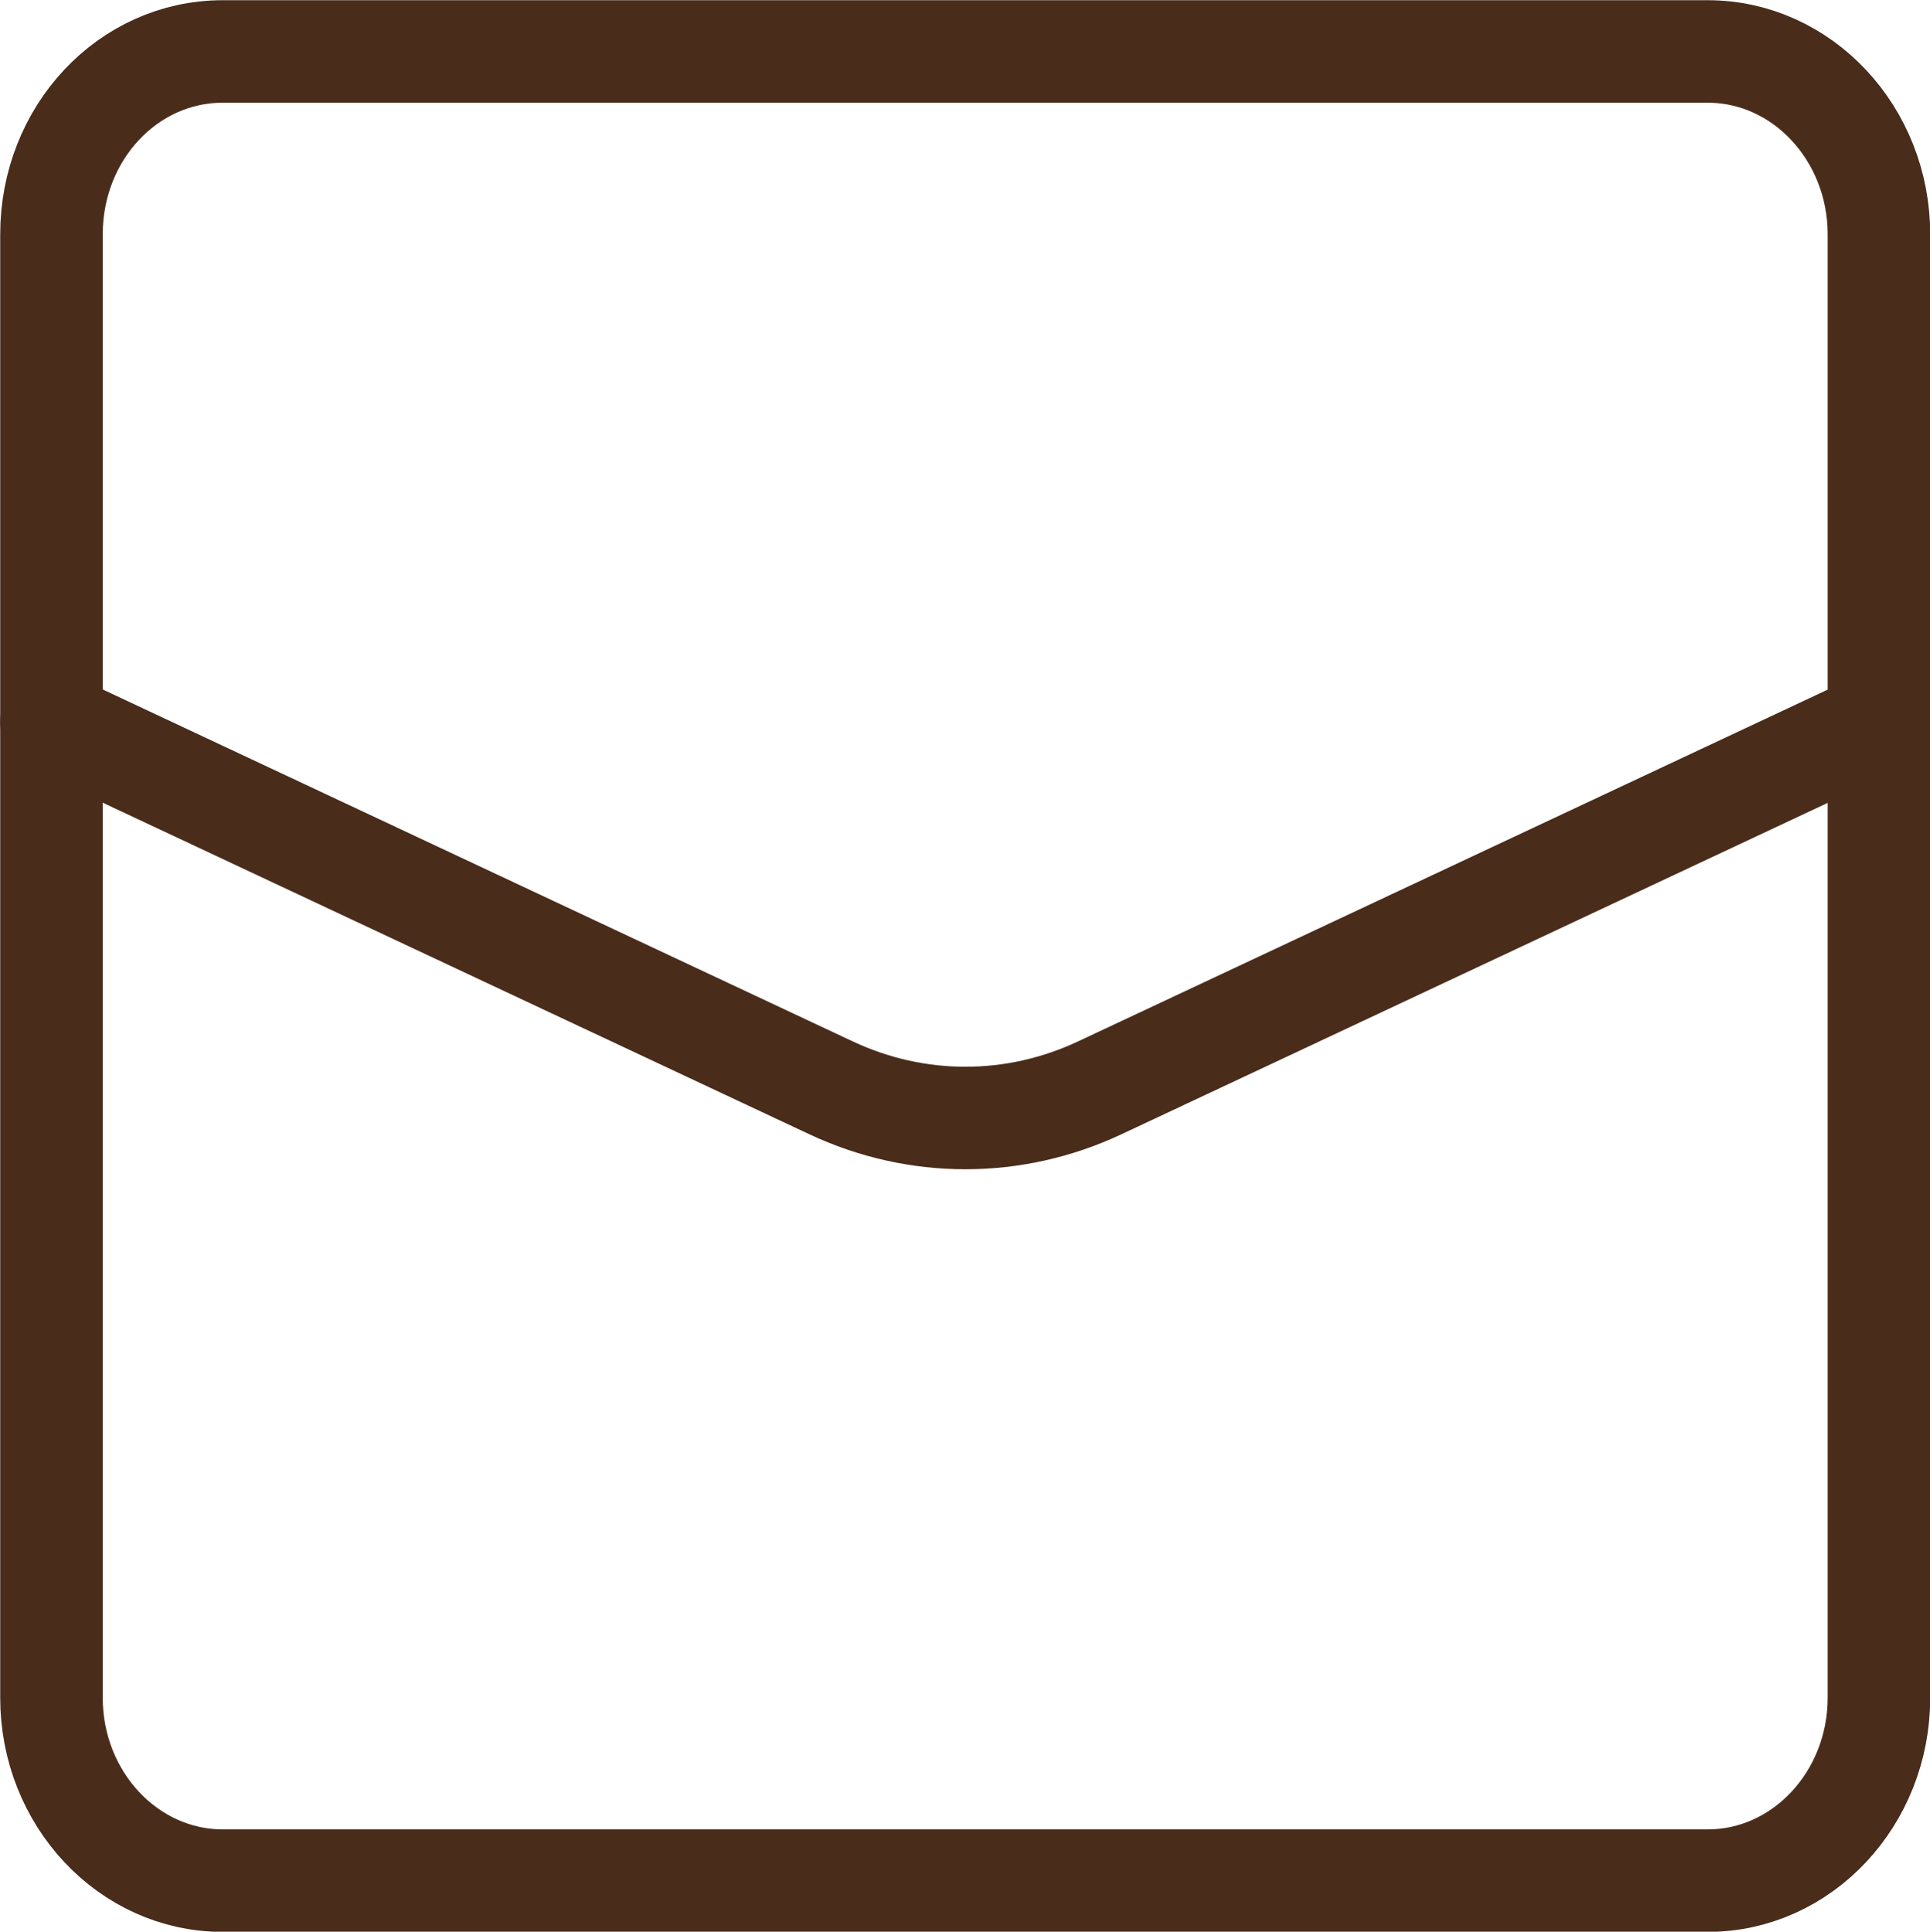
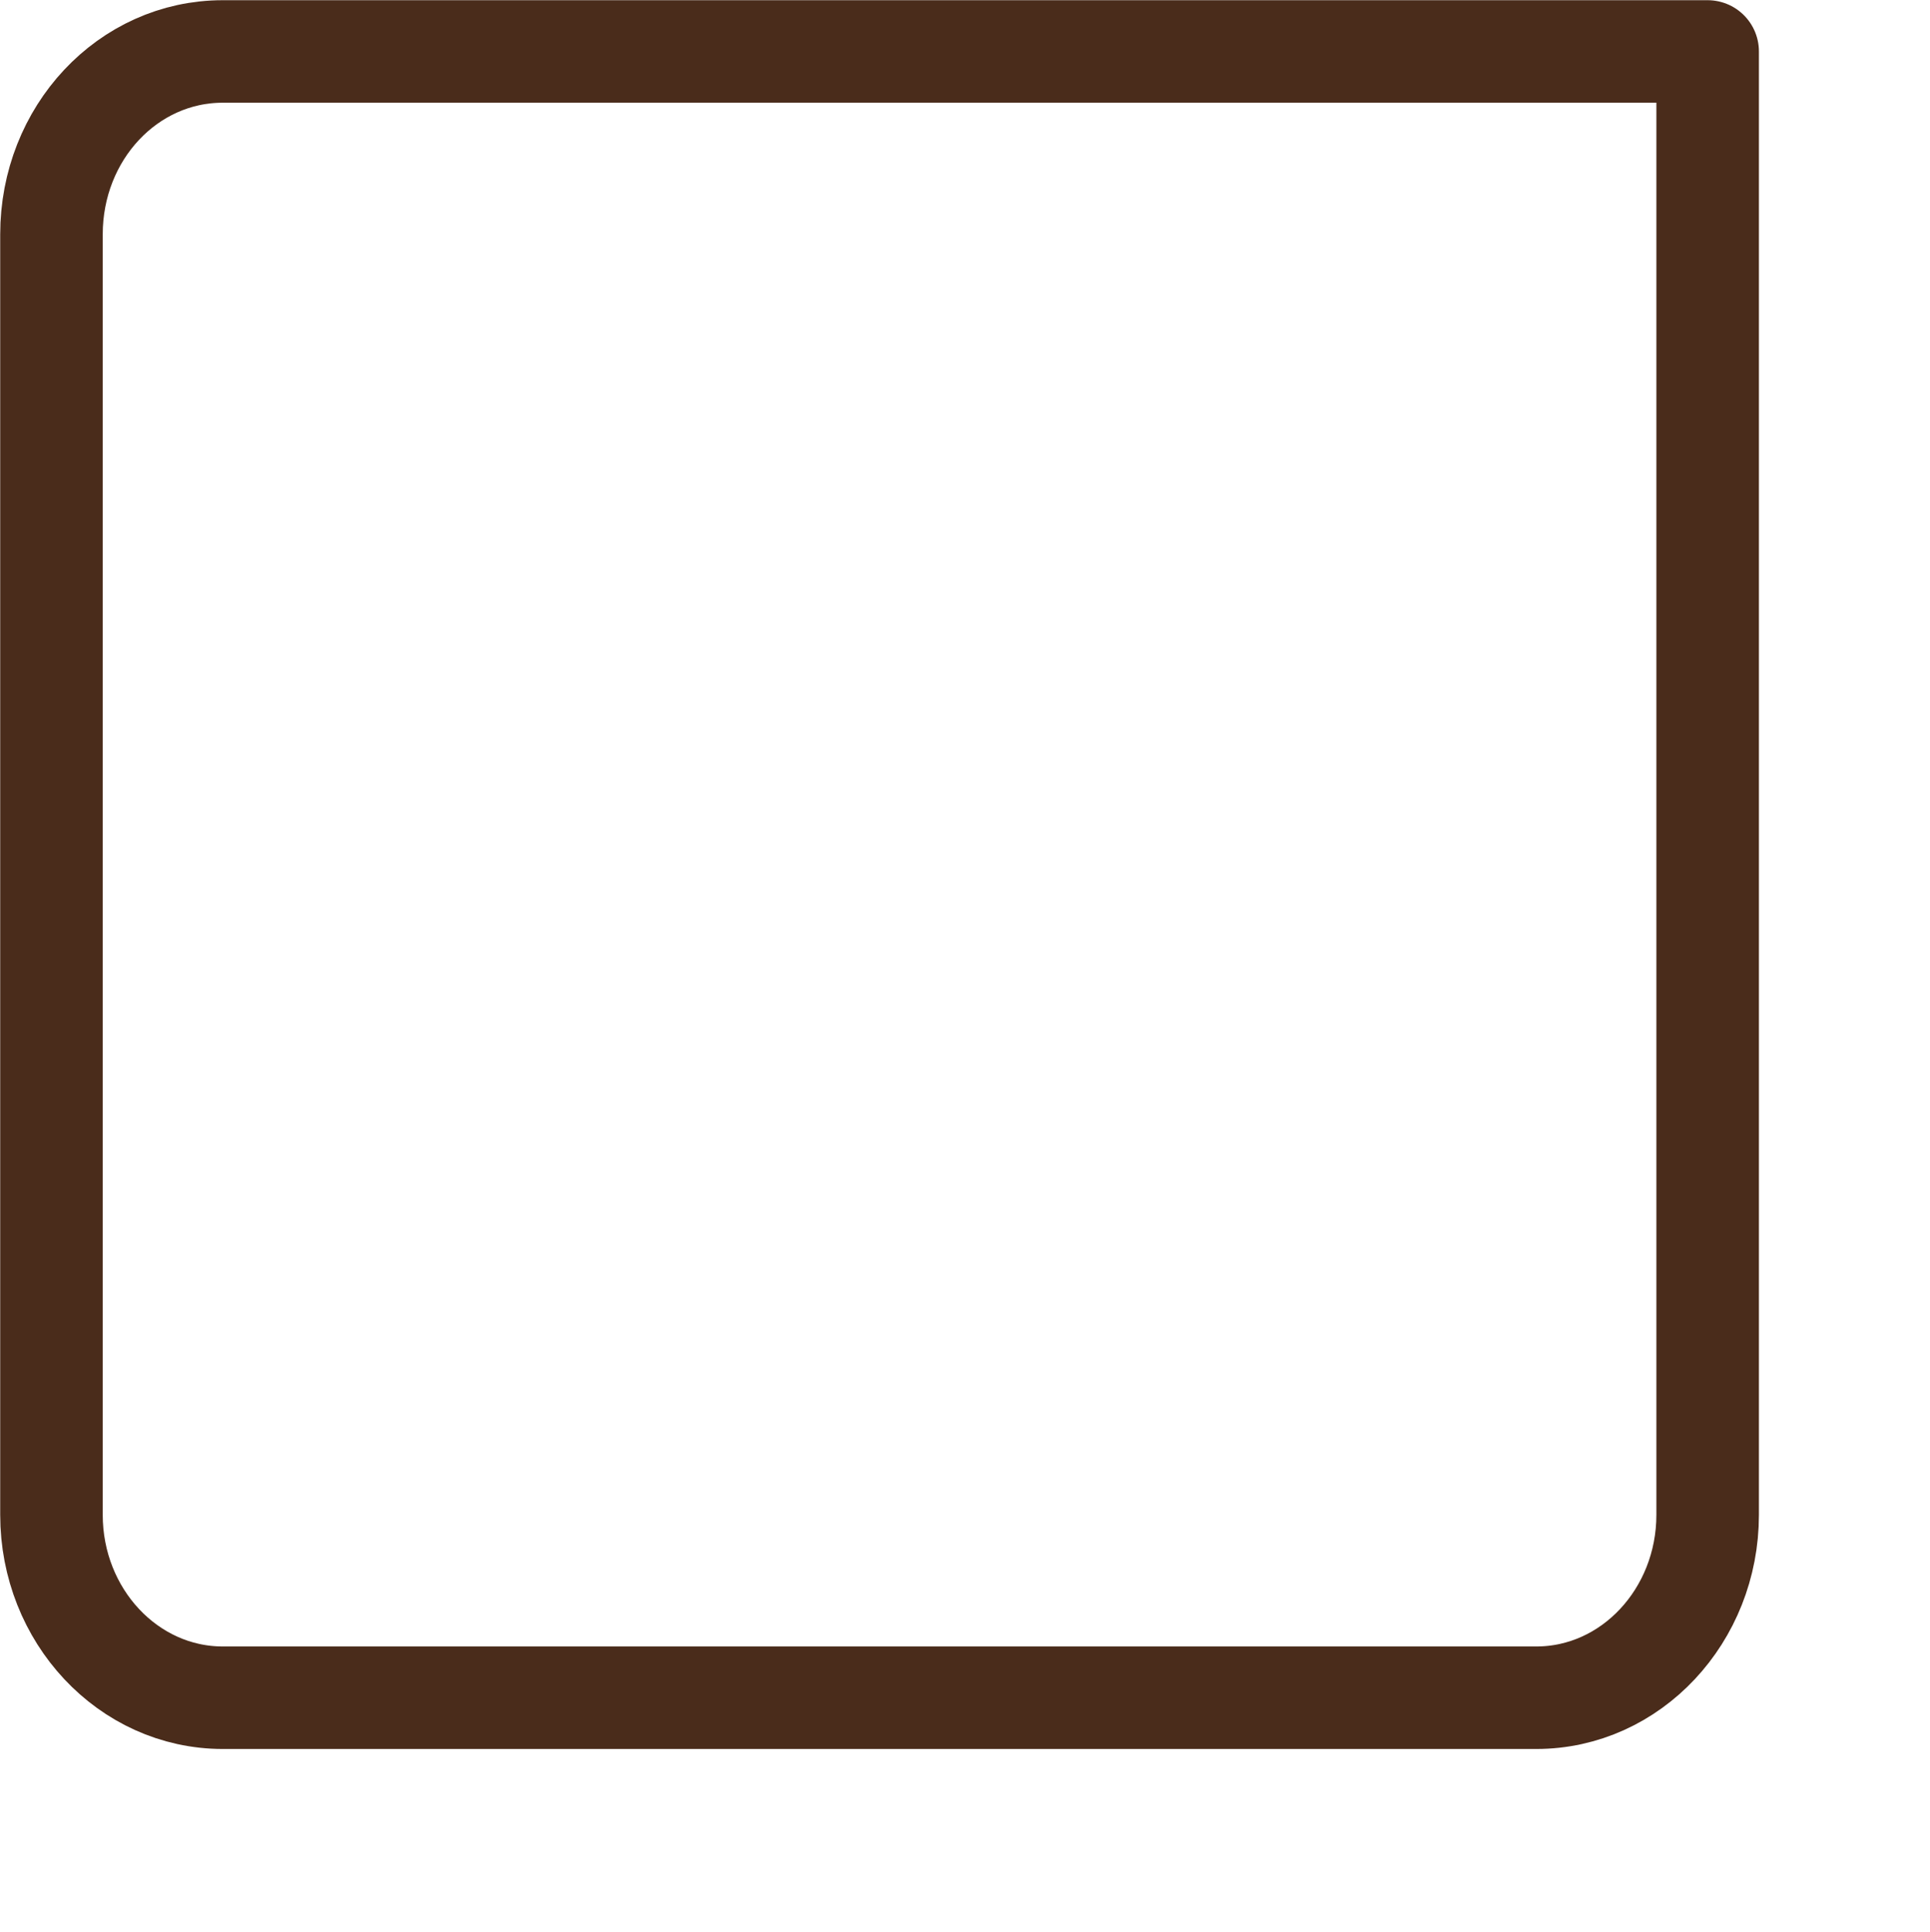
<svg xmlns="http://www.w3.org/2000/svg" id="_レイヤー_1" data-name="レイヤー 1" viewBox="0 0 48 48.05">
  <defs>
    <style>.cls-1 {
        fill: none;
        stroke: #4a2c1b;
        stroke-linecap: round;
        stroke-linejoin: round;
        stroke-width: 2.55px;
      }</style>
  </defs>
-   <path class="cls-1" d="m5.54,1.28h36.93c2.35,0,4.26,2.04,4.26,4.55v36.4c0,2.51-1.91,4.55-4.26,4.55H5.54c-2.35,0-4.26-2.04-4.26-4.55V5.83C1.28,3.31,3.18,1.28,5.54,1.28Z" />
-   <path class="cls-1" d="m1.28,17.96l19.39,9.1c2.13,1,4.55,1,6.68,0l19.39-9.1" />
+   <path class="cls-1" d="m5.54,1.28h36.93v36.4c0,2.51-1.91,4.55-4.26,4.55H5.54c-2.35,0-4.26-2.04-4.26-4.55V5.83C1.28,3.31,3.18,1.28,5.54,1.28Z" />
</svg>